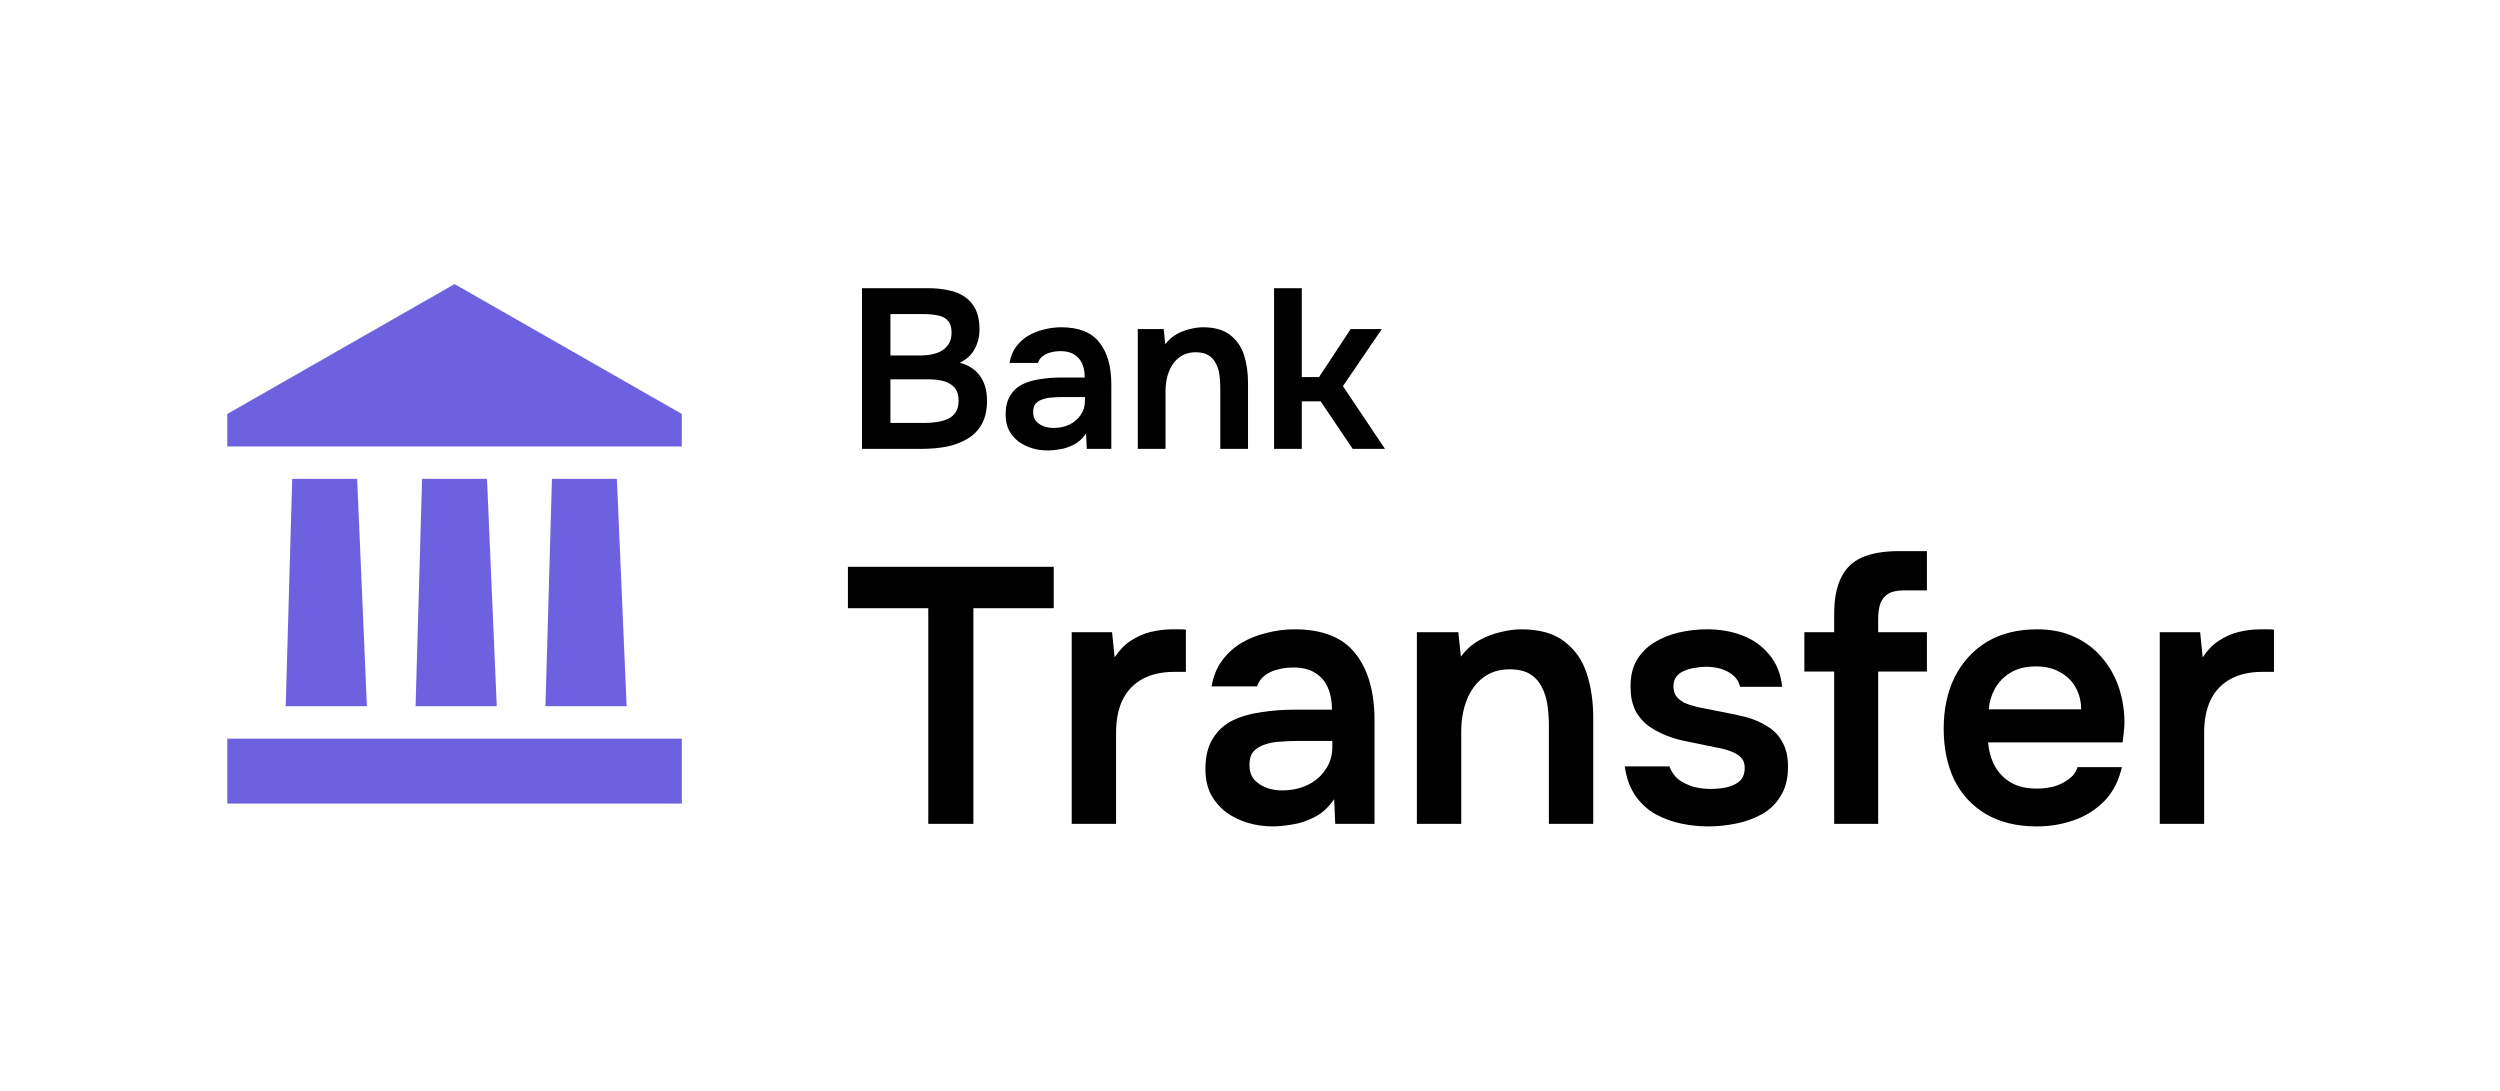
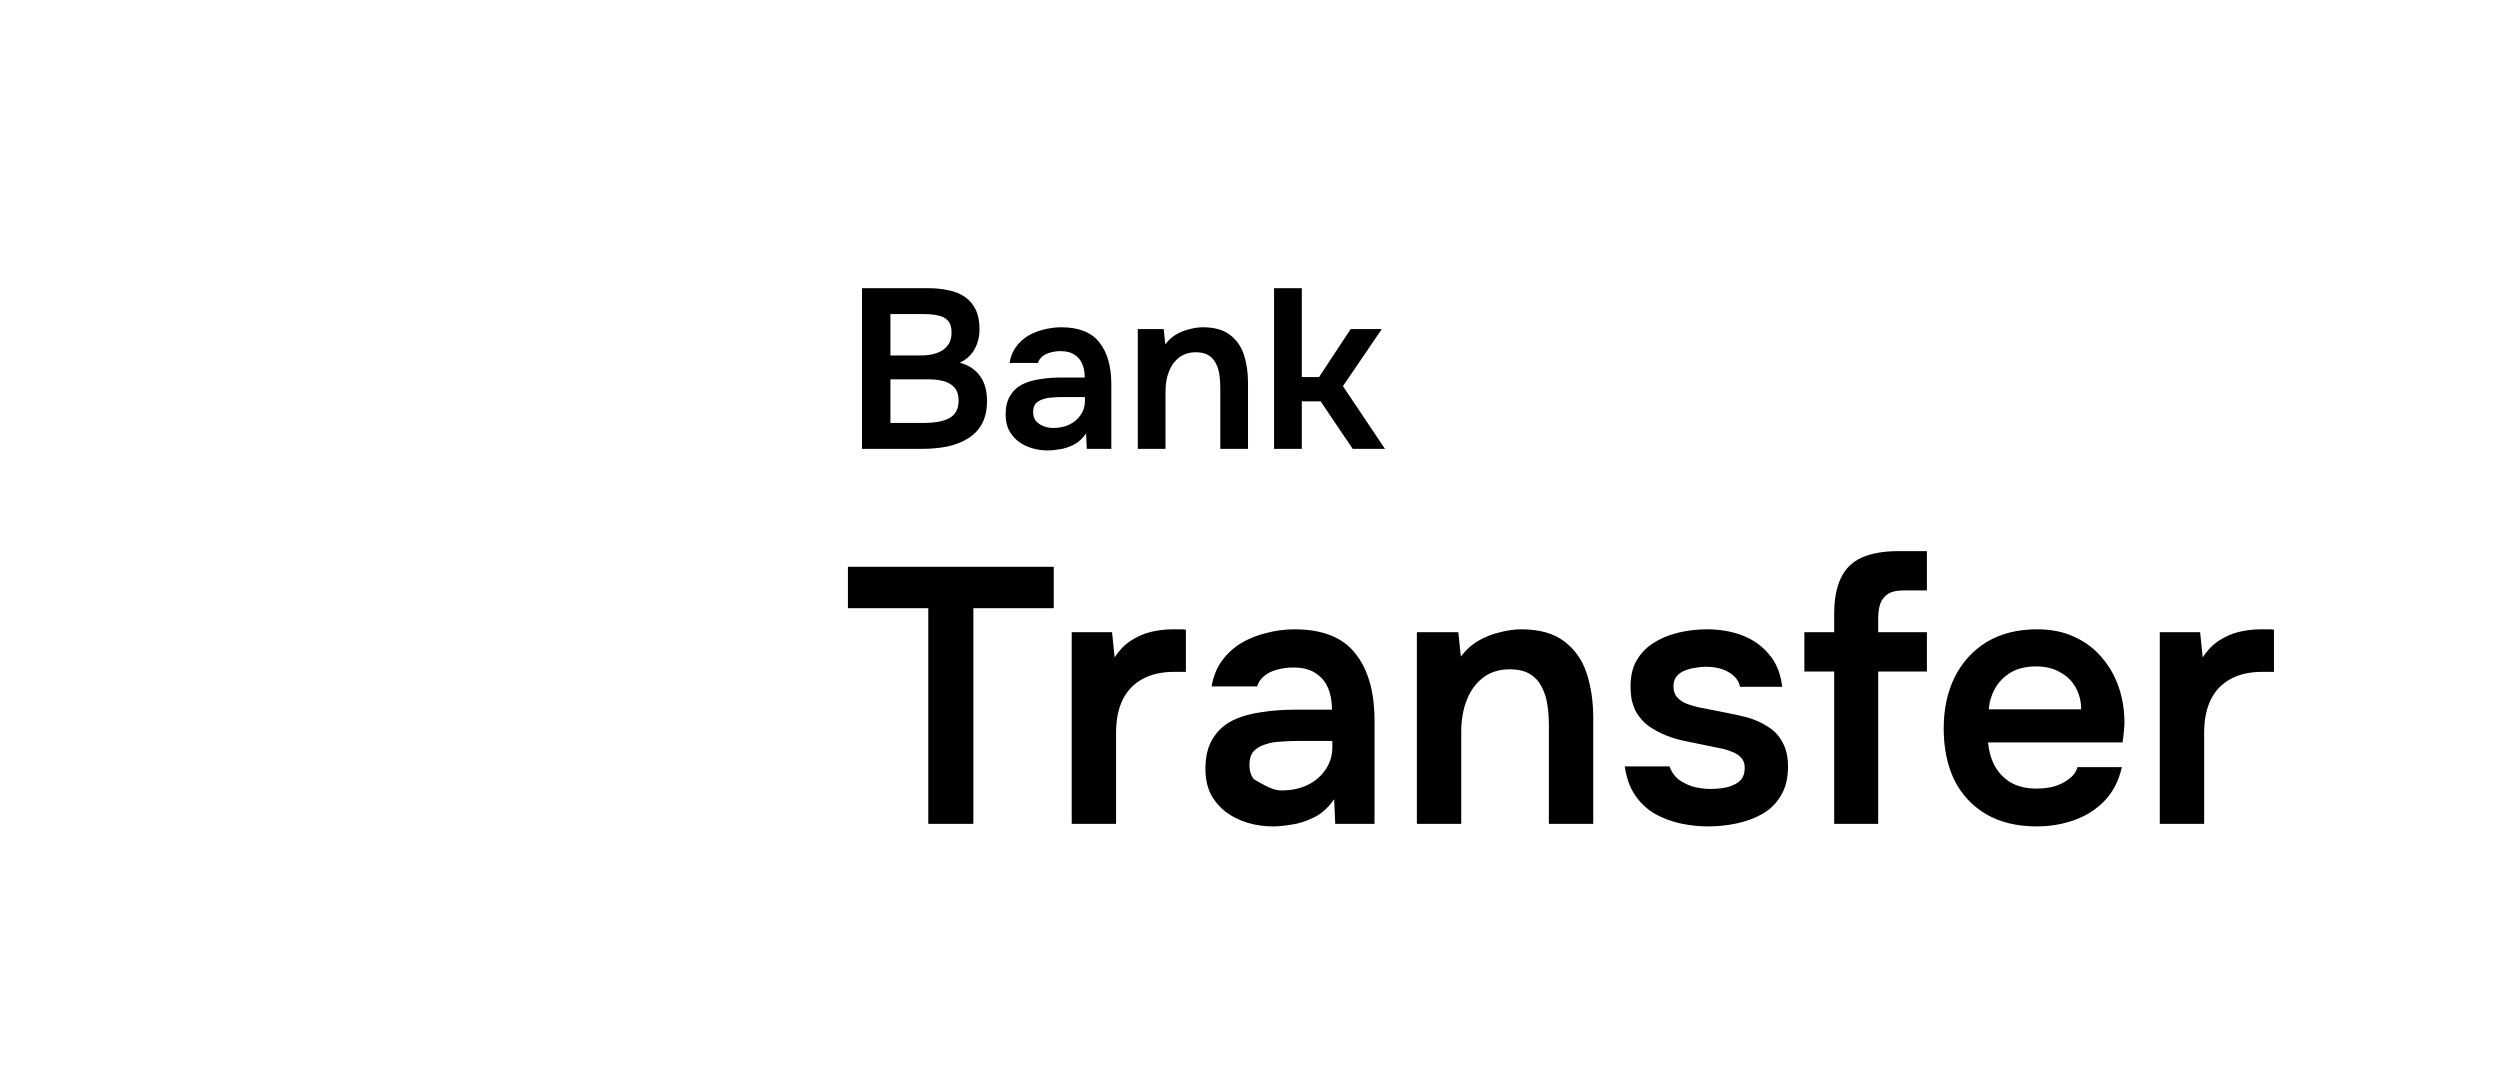
<svg xmlns="http://www.w3.org/2000/svg" width="220" height="96" viewBox="0 0 220 96" fill="none">
  <rect width="220" height="96" fill="white" />
-   <path d="M75.857 39.5V25.36H81.657C82.31 25.36 82.91 25.42 83.457 25.54C84.017 25.647 84.497 25.84 84.897 26.12C85.31 26.4 85.63 26.773 85.857 27.24C86.084 27.707 86.197 28.287 86.197 28.98C86.197 29.62 86.05 30.207 85.757 30.74C85.463 31.26 85.03 31.653 84.457 31.92C85.23 32.12 85.823 32.507 86.237 33.08C86.65 33.64 86.857 34.373 86.857 35.28C86.857 36.093 86.704 36.773 86.397 37.32C86.103 37.853 85.69 38.28 85.157 38.6C84.637 38.92 84.03 39.153 83.337 39.3C82.644 39.433 81.903 39.5 81.117 39.5H75.857ZM78.357 37.22H81.337C81.71 37.22 82.077 37.193 82.437 37.14C82.797 37.087 83.124 36.993 83.417 36.86C83.71 36.727 83.937 36.533 84.097 36.28C84.27 36.013 84.357 35.673 84.357 35.26C84.357 34.887 84.29 34.58 84.157 34.34C84.023 34.1 83.837 33.913 83.597 33.78C83.37 33.633 83.097 33.533 82.777 33.48C82.457 33.413 82.124 33.38 81.777 33.38H78.357V37.22ZM78.357 31.28H80.997C81.41 31.28 81.784 31.24 82.117 31.16C82.45 31.08 82.737 30.96 82.977 30.8C83.217 30.627 83.403 30.42 83.537 30.18C83.67 29.927 83.737 29.62 83.737 29.26C83.737 28.793 83.63 28.447 83.417 28.22C83.204 27.98 82.91 27.827 82.537 27.76C82.177 27.68 81.77 27.64 81.317 27.64H78.357V31.28ZM92.216 39.64C91.722 39.64 91.256 39.573 90.816 39.44C90.376 39.307 89.982 39.113 89.636 38.86C89.289 38.593 89.009 38.267 88.796 37.88C88.596 37.48 88.496 37.013 88.496 36.48C88.496 35.8 88.629 35.247 88.896 34.82C89.162 34.38 89.522 34.047 89.976 33.82C90.442 33.593 90.969 33.44 91.556 33.36C92.142 33.267 92.756 33.22 93.396 33.22H95.456C95.456 32.753 95.382 32.353 95.236 32.02C95.089 31.673 94.856 31.4 94.536 31.2C94.229 31 93.829 30.9 93.336 30.9C93.016 30.9 92.716 30.94 92.436 31.02C92.169 31.087 91.936 31.2 91.736 31.36C91.549 31.507 91.416 31.7 91.336 31.94H88.836C88.929 31.393 89.116 30.927 89.396 30.54C89.689 30.14 90.042 29.813 90.456 29.56C90.882 29.307 91.349 29.12 91.856 29C92.362 28.867 92.876 28.8 93.396 28.8C94.929 28.8 96.042 29.24 96.736 30.12C97.442 31 97.796 32.233 97.796 33.82V39.5H95.636L95.576 38.14C95.269 38.593 94.902 38.927 94.476 39.14C94.049 39.353 93.636 39.487 93.236 39.54C92.836 39.607 92.496 39.64 92.216 39.64ZM92.696 37.66C93.229 37.66 93.702 37.56 94.116 37.36C94.529 37.16 94.856 36.88 95.096 36.52C95.349 36.16 95.476 35.747 95.476 35.28V34.94H93.556C93.236 34.94 92.916 34.953 92.596 34.98C92.289 34.993 92.009 35.047 91.756 35.14C91.502 35.22 91.296 35.347 91.136 35.52C90.989 35.693 90.916 35.94 90.916 36.26C90.916 36.58 90.996 36.84 91.156 37.04C91.329 37.24 91.549 37.393 91.816 37.5C92.096 37.607 92.389 37.66 92.696 37.66ZM100.125 39.5V28.96H102.405L102.545 30.3C102.825 29.927 103.152 29.633 103.525 29.42C103.899 29.207 104.292 29.053 104.705 28.96C105.119 28.853 105.505 28.8 105.865 28.8C106.865 28.8 107.652 29.02 108.225 29.46C108.812 29.9 109.225 30.487 109.465 31.22C109.705 31.953 109.825 32.773 109.825 33.68V39.5H107.385V34.08C107.385 33.693 107.359 33.32 107.305 32.96C107.252 32.587 107.145 32.253 106.985 31.96C106.839 31.667 106.625 31.433 106.345 31.26C106.065 31.087 105.692 31 105.225 31C104.652 31 104.165 31.153 103.765 31.46C103.365 31.767 103.065 32.18 102.865 32.7C102.665 33.207 102.565 33.787 102.565 34.44V39.5H100.125ZM112.118 39.5V25.36H114.558V33.18H116.077L118.858 28.96H121.598L118.178 33.98L121.878 39.5H119.038L116.217 35.32H114.558V39.5H112.118ZM81.689 72.5V53.524H74.617V49.876H92.729V53.524H85.657V72.5H81.689ZM94.31 72.5V55.636H97.862L98.086 57.844C98.513 57.204 98.993 56.713 99.526 56.372C100.081 56.009 100.667 55.753 101.286 55.604C101.926 55.455 102.566 55.38 103.206 55.38C103.441 55.38 103.654 55.38 103.846 55.38C104.059 55.38 104.23 55.391 104.358 55.412V59.124H103.334C102.225 59.124 101.286 59.337 100.518 59.764C99.75 60.191 99.174 60.799 98.79 61.588C98.406 62.377 98.214 63.348 98.214 64.5V72.5H94.31ZM112.03 72.724C111.24 72.724 110.494 72.617 109.79 72.404C109.086 72.191 108.456 71.881 107.902 71.476C107.347 71.049 106.899 70.527 106.558 69.908C106.238 69.268 106.078 68.521 106.078 67.668C106.078 66.58 106.291 65.695 106.718 65.012C107.144 64.308 107.72 63.775 108.446 63.412C109.192 63.049 110.035 62.804 110.974 62.676C111.912 62.527 112.894 62.452 113.918 62.452H117.214C117.214 61.705 117.096 61.065 116.862 60.532C116.627 59.977 116.254 59.54 115.742 59.22C115.251 58.9 114.611 58.74 113.822 58.74C113.31 58.74 112.83 58.804 112.382 58.932C111.955 59.039 111.582 59.22 111.262 59.476C110.963 59.711 110.75 60.02 110.622 60.404H106.622C106.771 59.529 107.07 58.783 107.518 58.164C107.987 57.524 108.552 57.001 109.214 56.596C109.896 56.191 110.643 55.892 111.454 55.7C112.264 55.487 113.086 55.38 113.918 55.38C116.371 55.38 118.152 56.084 119.262 57.492C120.392 58.9 120.958 60.873 120.958 63.412V72.5H117.502L117.406 70.324C116.915 71.049 116.328 71.583 115.646 71.924C114.963 72.265 114.302 72.479 113.662 72.564C113.022 72.671 112.478 72.724 112.03 72.724ZM112.798 69.556C113.651 69.556 114.408 69.396 115.07 69.076C115.731 68.756 116.254 68.308 116.638 67.732C117.043 67.156 117.246 66.495 117.246 65.748V65.204H114.174C113.662 65.204 113.15 65.225 112.638 65.268C112.147 65.289 111.699 65.375 111.294 65.524C110.888 65.652 110.558 65.855 110.302 66.132C110.067 66.409 109.95 66.804 109.95 67.316C109.95 67.828 110.078 68.244 110.334 68.564C110.611 68.884 110.963 69.129 111.39 69.3C111.838 69.471 112.307 69.556 112.798 69.556ZM124.685 72.5V55.636H128.333L128.557 57.78C129.005 57.183 129.528 56.713 130.125 56.372C130.722 56.031 131.352 55.785 132.013 55.636C132.674 55.465 133.293 55.38 133.869 55.38C135.469 55.38 136.728 55.732 137.645 56.436C138.584 57.14 139.245 58.079 139.629 59.252C140.013 60.425 140.205 61.737 140.205 63.188V72.5H136.301V63.828C136.301 63.209 136.258 62.612 136.173 62.036C136.088 61.439 135.917 60.905 135.661 60.436C135.426 59.967 135.085 59.593 134.637 59.316C134.189 59.039 133.592 58.9 132.845 58.9C131.928 58.9 131.149 59.145 130.509 59.636C129.869 60.127 129.389 60.788 129.069 61.62C128.749 62.431 128.589 63.359 128.589 64.404V72.5H124.685ZM150.336 72.724C149.526 72.724 148.715 72.639 147.904 72.468C147.115 72.297 146.368 72.02 145.664 71.636C144.96 71.231 144.374 70.687 143.904 70.004C143.435 69.321 143.126 68.468 142.976 67.444H146.912C147.083 67.913 147.35 68.297 147.712 68.596C148.096 68.873 148.534 69.087 149.024 69.236C149.536 69.364 150.038 69.428 150.528 69.428C150.827 69.428 151.147 69.407 151.488 69.364C151.851 69.321 152.182 69.236 152.48 69.108C152.8 68.98 153.056 68.799 153.248 68.564C153.44 68.308 153.536 67.977 153.536 67.572C153.536 67.188 153.43 66.889 153.216 66.676C153.003 66.441 152.715 66.26 152.352 66.132C151.99 65.983 151.552 65.865 151.04 65.78C150.123 65.588 149.142 65.385 148.096 65.172C147.051 64.937 146.144 64.575 145.376 64.084C145.056 63.892 144.779 63.668 144.544 63.412C144.31 63.156 144.107 62.879 143.936 62.58C143.787 62.26 143.67 61.919 143.584 61.556C143.52 61.193 143.488 60.799 143.488 60.372C143.488 59.476 143.67 58.719 144.032 58.1C144.416 57.46 144.918 56.948 145.536 56.564C146.176 56.159 146.902 55.86 147.712 55.668C148.523 55.476 149.355 55.38 150.208 55.38C151.36 55.38 152.406 55.561 153.344 55.924C154.283 56.287 155.062 56.841 155.68 57.588C156.32 58.335 156.704 59.284 156.832 60.436H153.12C153.014 59.903 152.683 59.476 152.128 59.156C151.595 58.836 150.912 58.676 150.08 58.676C149.782 58.676 149.472 58.708 149.152 58.772C148.832 58.815 148.523 58.9 148.224 59.028C147.947 59.135 147.712 59.305 147.52 59.54C147.35 59.775 147.264 60.063 147.264 60.404C147.264 60.724 147.339 61.001 147.488 61.236C147.659 61.471 147.904 61.673 148.224 61.844C148.566 61.993 148.96 62.121 149.408 62.228C150.134 62.377 150.891 62.527 151.68 62.676C152.47 62.825 153.152 62.975 153.728 63.124C154.411 63.316 155.03 63.593 155.584 63.956C156.139 64.297 156.566 64.756 156.864 65.332C157.184 65.887 157.344 66.601 157.344 67.476C157.344 68.5 157.131 69.353 156.704 70.036C156.299 70.719 155.755 71.252 155.072 71.636C154.39 72.02 153.632 72.297 152.8 72.468C151.968 72.639 151.147 72.724 150.336 72.724ZM161.408 72.5V59.092H158.784V55.636H161.408V54.036C161.408 52.756 161.6 51.711 161.984 50.9C162.368 50.068 162.976 49.46 163.808 49.076C164.661 48.692 165.749 48.5 167.072 48.5H169.568V51.956H167.52C166.944 51.956 166.496 52.052 166.176 52.244C165.856 52.436 165.621 52.724 165.472 53.108C165.344 53.471 165.28 53.919 165.28 54.452V55.636H169.568V59.092H165.28V72.5H161.408ZM179.237 72.724C177.488 72.724 175.994 72.361 174.757 71.636C173.541 70.911 172.613 69.908 171.973 68.628C171.354 67.327 171.045 65.823 171.045 64.116C171.045 62.409 171.365 60.905 172.005 59.604C172.666 58.281 173.605 57.247 174.821 56.5C176.058 55.753 177.541 55.38 179.269 55.38C180.549 55.38 181.669 55.615 182.629 56.084C183.589 56.532 184.389 57.151 185.029 57.94C185.69 58.729 186.181 59.625 186.501 60.628C186.821 61.631 186.97 62.687 186.949 63.796C186.928 64.052 186.906 64.308 186.885 64.564C186.864 64.799 186.832 65.055 186.789 65.332H174.949C175.013 66.079 175.205 66.761 175.525 67.38C175.866 67.999 176.336 68.489 176.933 68.852C177.552 69.215 178.32 69.396 179.237 69.396C179.77 69.396 180.282 69.332 180.773 69.204C181.264 69.055 181.69 68.841 182.053 68.564C182.437 68.287 182.693 67.935 182.821 67.508H186.725C186.448 68.724 185.936 69.716 185.189 70.484C184.442 71.252 183.546 71.817 182.501 72.18C181.477 72.543 180.389 72.724 179.237 72.724ZM175.013 62.42H183.141C183.141 61.716 182.981 61.076 182.661 60.5C182.341 59.924 181.882 59.476 181.285 59.156C180.709 58.815 180.005 58.644 179.173 58.644C178.277 58.644 177.53 58.825 176.933 59.188C176.336 59.551 175.877 60.02 175.557 60.596C175.237 61.172 175.056 61.78 175.013 62.42ZM190.06 72.5V55.636H193.612L193.836 57.844C194.263 57.204 194.743 56.713 195.276 56.372C195.831 56.009 196.417 55.753 197.036 55.604C197.676 55.455 198.316 55.38 198.956 55.38C199.191 55.38 199.404 55.38 199.596 55.38C199.809 55.38 199.98 55.391 200.108 55.412V59.124H199.084C197.975 59.124 197.036 59.337 196.268 59.764C195.5 60.191 194.924 60.799 194.54 61.588C194.156 62.377 193.964 63.348 193.964 64.5V72.5H190.06Z" fill="black" />
+   <path d="M75.857 39.5V25.36H81.657C82.31 25.36 82.91 25.42 83.457 25.54C84.017 25.647 84.497 25.84 84.897 26.12C85.31 26.4 85.63 26.773 85.857 27.24C86.084 27.707 86.197 28.287 86.197 28.98C86.197 29.62 86.05 30.207 85.757 30.74C85.463 31.26 85.03 31.653 84.457 31.92C85.23 32.12 85.823 32.507 86.237 33.08C86.65 33.64 86.857 34.373 86.857 35.28C86.857 36.093 86.704 36.773 86.397 37.32C86.103 37.853 85.69 38.28 85.157 38.6C84.637 38.92 84.03 39.153 83.337 39.3C82.644 39.433 81.903 39.5 81.117 39.5H75.857ZM78.357 37.22H81.337C81.71 37.22 82.077 37.193 82.437 37.14C82.797 37.087 83.124 36.993 83.417 36.86C83.71 36.727 83.937 36.533 84.097 36.28C84.27 36.013 84.357 35.673 84.357 35.26C84.357 34.887 84.29 34.58 84.157 34.34C84.023 34.1 83.837 33.913 83.597 33.78C83.37 33.633 83.097 33.533 82.777 33.48C82.457 33.413 82.124 33.38 81.777 33.38H78.357V37.22ZM78.357 31.28H80.997C81.41 31.28 81.784 31.24 82.117 31.16C82.45 31.08 82.737 30.96 82.977 30.8C83.217 30.627 83.403 30.42 83.537 30.18C83.67 29.927 83.737 29.62 83.737 29.26C83.737 28.793 83.63 28.447 83.417 28.22C83.204 27.98 82.91 27.827 82.537 27.76C82.177 27.68 81.77 27.64 81.317 27.64H78.357V31.28ZM92.216 39.64C91.722 39.64 91.256 39.573 90.816 39.44C90.376 39.307 89.982 39.113 89.636 38.86C89.289 38.593 89.009 38.267 88.796 37.88C88.596 37.48 88.496 37.013 88.496 36.48C88.496 35.8 88.629 35.247 88.896 34.82C89.162 34.38 89.522 34.047 89.976 33.82C90.442 33.593 90.969 33.44 91.556 33.36C92.142 33.267 92.756 33.22 93.396 33.22H95.456C95.456 32.753 95.382 32.353 95.236 32.02C95.089 31.673 94.856 31.4 94.536 31.2C94.229 31 93.829 30.9 93.336 30.9C93.016 30.9 92.716 30.94 92.436 31.02C92.169 31.087 91.936 31.2 91.736 31.36C91.549 31.507 91.416 31.7 91.336 31.94H88.836C88.929 31.393 89.116 30.927 89.396 30.54C89.689 30.14 90.042 29.813 90.456 29.56C90.882 29.307 91.349 29.12 91.856 29C92.362 28.867 92.876 28.8 93.396 28.8C94.929 28.8 96.042 29.24 96.736 30.12C97.442 31 97.796 32.233 97.796 33.82V39.5H95.636L95.576 38.14C95.269 38.593 94.902 38.927 94.476 39.14C94.049 39.353 93.636 39.487 93.236 39.54C92.836 39.607 92.496 39.64 92.216 39.64ZM92.696 37.66C93.229 37.66 93.702 37.56 94.116 37.36C94.529 37.16 94.856 36.88 95.096 36.52C95.349 36.16 95.476 35.747 95.476 35.28V34.94H93.556C93.236 34.94 92.916 34.953 92.596 34.98C92.289 34.993 92.009 35.047 91.756 35.14C91.502 35.22 91.296 35.347 91.136 35.52C90.989 35.693 90.916 35.94 90.916 36.26C90.916 36.58 90.996 36.84 91.156 37.04C91.329 37.24 91.549 37.393 91.816 37.5C92.096 37.607 92.389 37.66 92.696 37.66ZM100.125 39.5V28.96H102.405L102.545 30.3C102.825 29.927 103.152 29.633 103.525 29.42C103.899 29.207 104.292 29.053 104.705 28.96C105.119 28.853 105.505 28.8 105.865 28.8C106.865 28.8 107.652 29.02 108.225 29.46C108.812 29.9 109.225 30.487 109.465 31.22C109.705 31.953 109.825 32.773 109.825 33.68V39.5H107.385V34.08C107.385 33.693 107.359 33.32 107.305 32.96C107.252 32.587 107.145 32.253 106.985 31.96C106.839 31.667 106.625 31.433 106.345 31.26C106.065 31.087 105.692 31 105.225 31C104.652 31 104.165 31.153 103.765 31.46C103.365 31.767 103.065 32.18 102.865 32.7C102.665 33.207 102.565 33.787 102.565 34.44V39.5H100.125ZM112.118 39.5V25.36H114.558V33.18H116.077L118.858 28.96H121.598L118.178 33.98L121.878 39.5H119.038L116.217 35.32H114.558V39.5H112.118ZM81.689 72.5V53.524H74.617V49.876H92.729V53.524H85.657V72.5H81.689ZM94.31 72.5V55.636H97.862L98.086 57.844C98.513 57.204 98.993 56.713 99.526 56.372C100.081 56.009 100.667 55.753 101.286 55.604C101.926 55.455 102.566 55.38 103.206 55.38C103.441 55.38 103.654 55.38 103.846 55.38C104.059 55.38 104.23 55.391 104.358 55.412V59.124H103.334C102.225 59.124 101.286 59.337 100.518 59.764C99.75 60.191 99.174 60.799 98.79 61.588C98.406 62.377 98.214 63.348 98.214 64.5V72.5H94.31ZM112.03 72.724C111.24 72.724 110.494 72.617 109.79 72.404C109.086 72.191 108.456 71.881 107.902 71.476C107.347 71.049 106.899 70.527 106.558 69.908C106.238 69.268 106.078 68.521 106.078 67.668C106.078 66.58 106.291 65.695 106.718 65.012C107.144 64.308 107.72 63.775 108.446 63.412C109.192 63.049 110.035 62.804 110.974 62.676C111.912 62.527 112.894 62.452 113.918 62.452H117.214C117.214 61.705 117.096 61.065 116.862 60.532C116.627 59.977 116.254 59.54 115.742 59.22C115.251 58.9 114.611 58.74 113.822 58.74C113.31 58.74 112.83 58.804 112.382 58.932C111.955 59.039 111.582 59.22 111.262 59.476C110.963 59.711 110.75 60.02 110.622 60.404H106.622C106.771 59.529 107.07 58.783 107.518 58.164C107.987 57.524 108.552 57.001 109.214 56.596C109.896 56.191 110.643 55.892 111.454 55.7C112.264 55.487 113.086 55.38 113.918 55.38C116.371 55.38 118.152 56.084 119.262 57.492C120.392 58.9 120.958 60.873 120.958 63.412V72.5H117.502L117.406 70.324C116.915 71.049 116.328 71.583 115.646 71.924C114.963 72.265 114.302 72.479 113.662 72.564C113.022 72.671 112.478 72.724 112.03 72.724ZM112.798 69.556C113.651 69.556 114.408 69.396 115.07 69.076C115.731 68.756 116.254 68.308 116.638 67.732C117.043 67.156 117.246 66.495 117.246 65.748V65.204H114.174C113.662 65.204 113.15 65.225 112.638 65.268C112.147 65.289 111.699 65.375 111.294 65.524C110.888 65.652 110.558 65.855 110.302 66.132C110.067 66.409 109.95 66.804 109.95 67.316C109.95 67.828 110.078 68.244 110.334 68.564C111.838 69.471 112.307 69.556 112.798 69.556ZM124.685 72.5V55.636H128.333L128.557 57.78C129.005 57.183 129.528 56.713 130.125 56.372C130.722 56.031 131.352 55.785 132.013 55.636C132.674 55.465 133.293 55.38 133.869 55.38C135.469 55.38 136.728 55.732 137.645 56.436C138.584 57.14 139.245 58.079 139.629 59.252C140.013 60.425 140.205 61.737 140.205 63.188V72.5H136.301V63.828C136.301 63.209 136.258 62.612 136.173 62.036C136.088 61.439 135.917 60.905 135.661 60.436C135.426 59.967 135.085 59.593 134.637 59.316C134.189 59.039 133.592 58.9 132.845 58.9C131.928 58.9 131.149 59.145 130.509 59.636C129.869 60.127 129.389 60.788 129.069 61.62C128.749 62.431 128.589 63.359 128.589 64.404V72.5H124.685ZM150.336 72.724C149.526 72.724 148.715 72.639 147.904 72.468C147.115 72.297 146.368 72.02 145.664 71.636C144.96 71.231 144.374 70.687 143.904 70.004C143.435 69.321 143.126 68.468 142.976 67.444H146.912C147.083 67.913 147.35 68.297 147.712 68.596C148.096 68.873 148.534 69.087 149.024 69.236C149.536 69.364 150.038 69.428 150.528 69.428C150.827 69.428 151.147 69.407 151.488 69.364C151.851 69.321 152.182 69.236 152.48 69.108C152.8 68.98 153.056 68.799 153.248 68.564C153.44 68.308 153.536 67.977 153.536 67.572C153.536 67.188 153.43 66.889 153.216 66.676C153.003 66.441 152.715 66.26 152.352 66.132C151.99 65.983 151.552 65.865 151.04 65.78C150.123 65.588 149.142 65.385 148.096 65.172C147.051 64.937 146.144 64.575 145.376 64.084C145.056 63.892 144.779 63.668 144.544 63.412C144.31 63.156 144.107 62.879 143.936 62.58C143.787 62.26 143.67 61.919 143.584 61.556C143.52 61.193 143.488 60.799 143.488 60.372C143.488 59.476 143.67 58.719 144.032 58.1C144.416 57.46 144.918 56.948 145.536 56.564C146.176 56.159 146.902 55.86 147.712 55.668C148.523 55.476 149.355 55.38 150.208 55.38C151.36 55.38 152.406 55.561 153.344 55.924C154.283 56.287 155.062 56.841 155.68 57.588C156.32 58.335 156.704 59.284 156.832 60.436H153.12C153.014 59.903 152.683 59.476 152.128 59.156C151.595 58.836 150.912 58.676 150.08 58.676C149.782 58.676 149.472 58.708 149.152 58.772C148.832 58.815 148.523 58.9 148.224 59.028C147.947 59.135 147.712 59.305 147.52 59.54C147.35 59.775 147.264 60.063 147.264 60.404C147.264 60.724 147.339 61.001 147.488 61.236C147.659 61.471 147.904 61.673 148.224 61.844C148.566 61.993 148.96 62.121 149.408 62.228C150.134 62.377 150.891 62.527 151.68 62.676C152.47 62.825 153.152 62.975 153.728 63.124C154.411 63.316 155.03 63.593 155.584 63.956C156.139 64.297 156.566 64.756 156.864 65.332C157.184 65.887 157.344 66.601 157.344 67.476C157.344 68.5 157.131 69.353 156.704 70.036C156.299 70.719 155.755 71.252 155.072 71.636C154.39 72.02 153.632 72.297 152.8 72.468C151.968 72.639 151.147 72.724 150.336 72.724ZM161.408 72.5V59.092H158.784V55.636H161.408V54.036C161.408 52.756 161.6 51.711 161.984 50.9C162.368 50.068 162.976 49.46 163.808 49.076C164.661 48.692 165.749 48.5 167.072 48.5H169.568V51.956H167.52C166.944 51.956 166.496 52.052 166.176 52.244C165.856 52.436 165.621 52.724 165.472 53.108C165.344 53.471 165.28 53.919 165.28 54.452V55.636H169.568V59.092H165.28V72.5H161.408ZM179.237 72.724C177.488 72.724 175.994 72.361 174.757 71.636C173.541 70.911 172.613 69.908 171.973 68.628C171.354 67.327 171.045 65.823 171.045 64.116C171.045 62.409 171.365 60.905 172.005 59.604C172.666 58.281 173.605 57.247 174.821 56.5C176.058 55.753 177.541 55.38 179.269 55.38C180.549 55.38 181.669 55.615 182.629 56.084C183.589 56.532 184.389 57.151 185.029 57.94C185.69 58.729 186.181 59.625 186.501 60.628C186.821 61.631 186.97 62.687 186.949 63.796C186.928 64.052 186.906 64.308 186.885 64.564C186.864 64.799 186.832 65.055 186.789 65.332H174.949C175.013 66.079 175.205 66.761 175.525 67.38C175.866 67.999 176.336 68.489 176.933 68.852C177.552 69.215 178.32 69.396 179.237 69.396C179.77 69.396 180.282 69.332 180.773 69.204C181.264 69.055 181.69 68.841 182.053 68.564C182.437 68.287 182.693 67.935 182.821 67.508H186.725C186.448 68.724 185.936 69.716 185.189 70.484C184.442 71.252 183.546 71.817 182.501 72.18C181.477 72.543 180.389 72.724 179.237 72.724ZM175.013 62.42H183.141C183.141 61.716 182.981 61.076 182.661 60.5C182.341 59.924 181.882 59.476 181.285 59.156C180.709 58.815 180.005 58.644 179.173 58.644C178.277 58.644 177.53 58.825 176.933 59.188C176.336 59.551 175.877 60.02 175.557 60.596C175.237 61.172 175.056 61.78 175.013 62.42ZM190.06 72.5V55.636H193.612L193.836 57.844C194.263 57.204 194.743 56.713 195.276 56.372C195.831 56.009 196.417 55.753 197.036 55.604C197.676 55.455 198.316 55.38 198.956 55.38C199.191 55.38 199.404 55.38 199.596 55.38C199.809 55.38 199.98 55.391 200.108 55.412V59.124H199.084C197.975 59.124 197.036 59.337 196.268 59.764C195.5 60.191 194.924 60.799 194.54 61.588C194.156 62.377 193.964 63.348 193.964 64.5V72.5H190.06Z" fill="black" />
  <g clip-path="url(#clip0_3547_3441)">
    <path d="M40 25L20 36.429V39.286H60V36.429L40 25ZM25.714 42.143L25.143 62.143H32.286L31.429 42.143H25.714ZM37.143 42.143L36.571 62.143H43.714L42.857 42.143H37.143ZM48.571 42.143L48 62.143H55.143L54.286 42.143H48.571ZM20 70.714H60V65H20V70.714Z" fill="#6D61DF" />
  </g>
  <defs>
    <clipPath id="clip0_3547_3441">
-       <rect width="40" height="45.714" fill="white" transform="translate(20 25)" />
-     </clipPath>
+       </clipPath>
  </defs>
</svg>